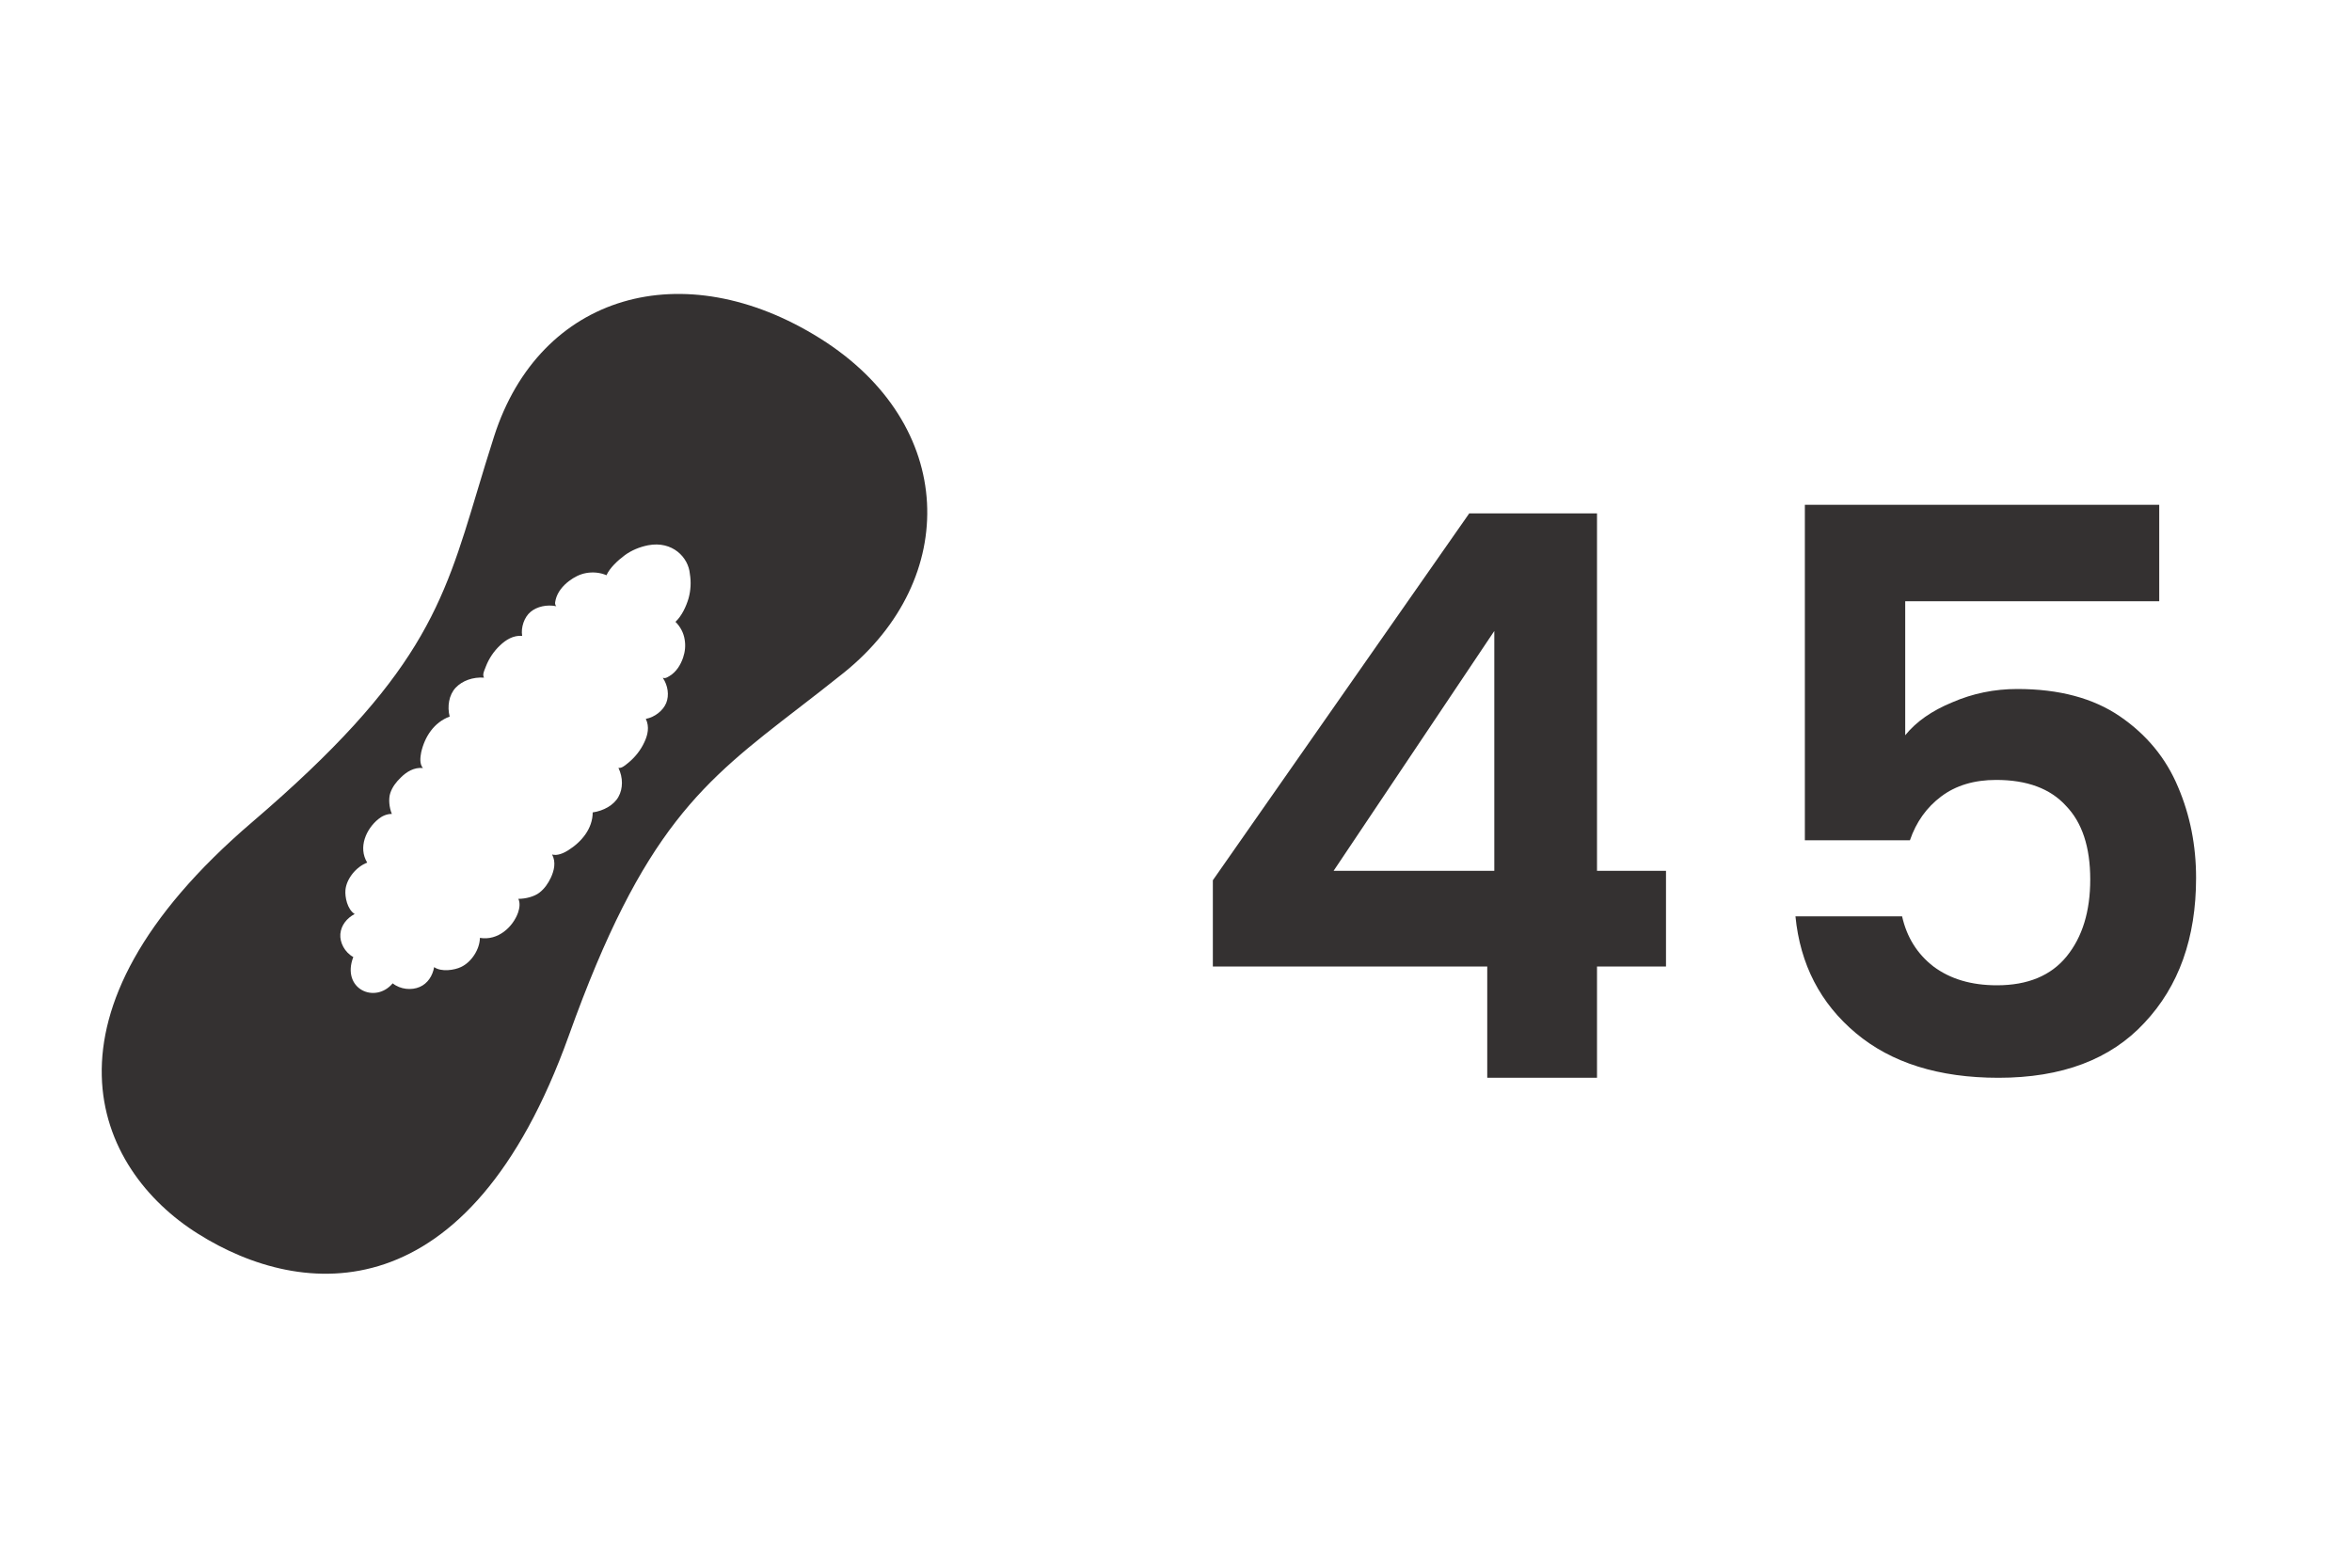
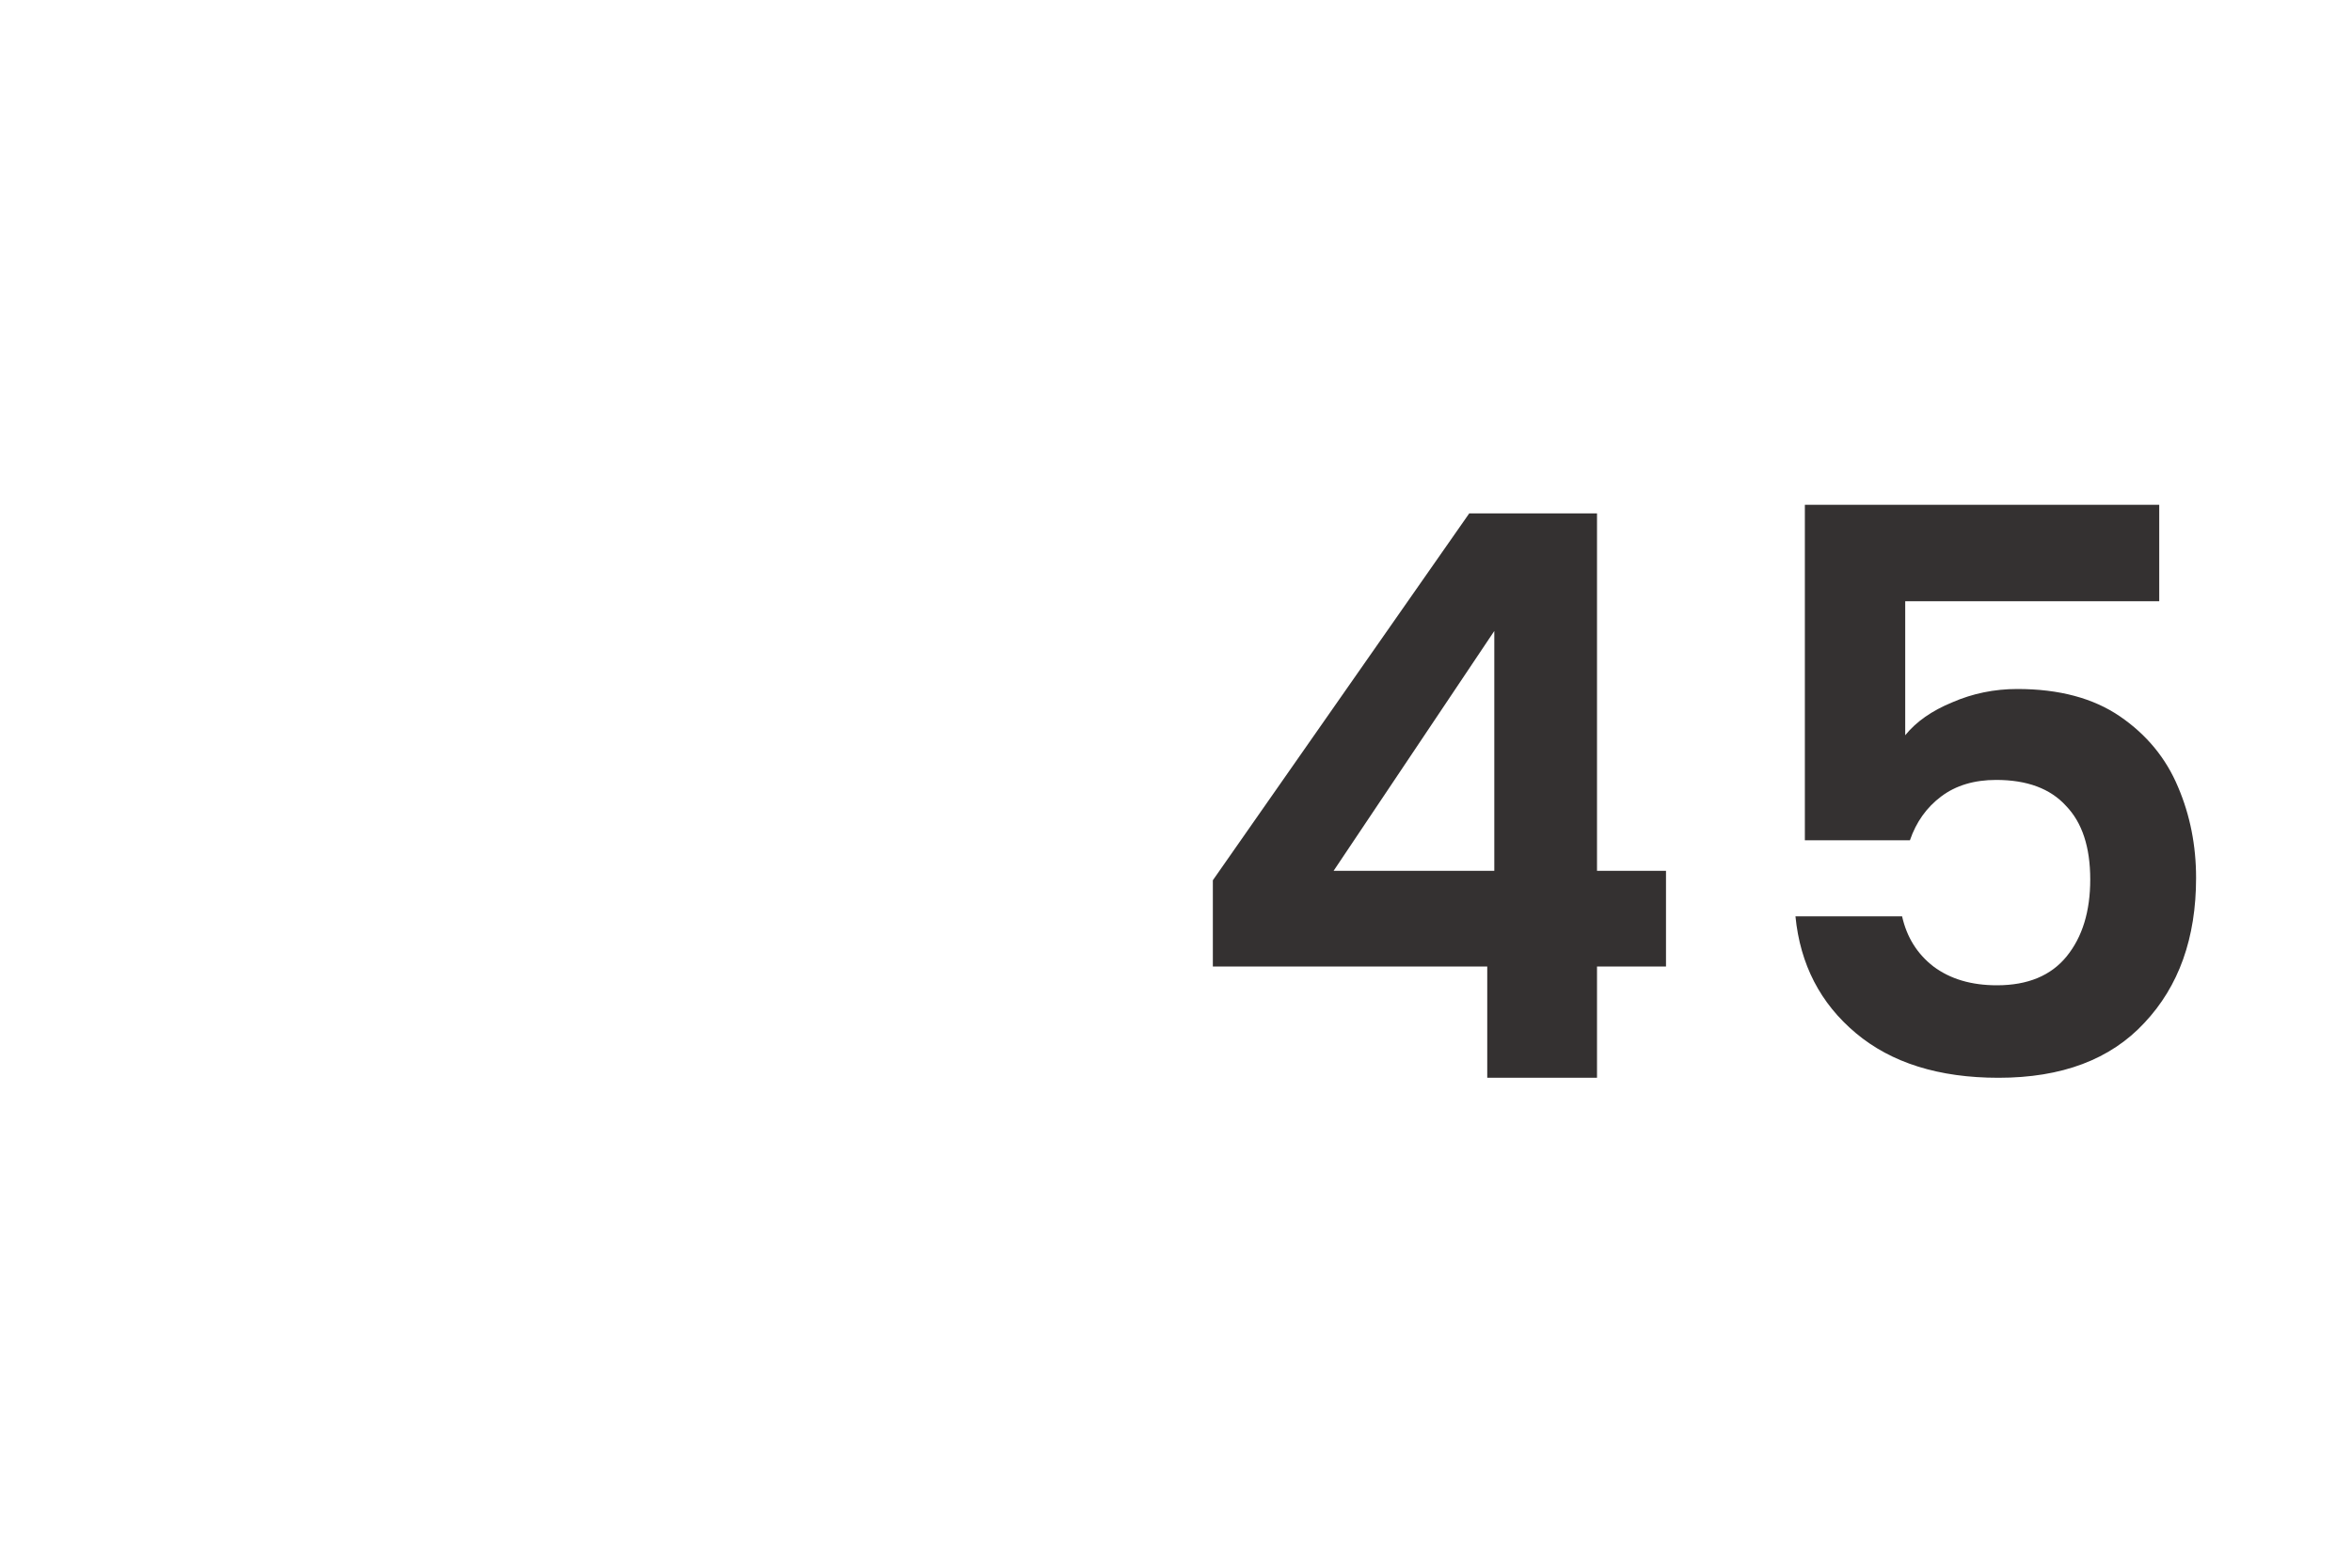
<svg xmlns="http://www.w3.org/2000/svg" fill="none" viewBox="0 0 48 32" height="32" width="48">
  <g clip-path="url(#clip0_2798_10129)">
-     <path fill="#343131" d="M10.084 8.906C11.015 6.005 13.938 5.154 16.739 6.909C19.538 8.668 19.589 11.82 17.227 13.727C16.897 13.992 16.587 14.231 16.294 14.457C14.353 15.955 13.125 16.902 11.608 21.141C9.563 26.84 6.166 26.52 4.046 25.187C1.924 23.859 0.55 20.71 5.149 16.779C8.599 13.825 9.041 12.352 9.742 10.016C9.847 9.668 9.957 9.3 10.084 8.906ZM12.751 11.333C12.89 11.232 13.052 11.165 13.227 11.13C13.722 11.036 14.05 11.376 14.079 11.715C14.107 11.883 14.096 12.054 14.053 12.211C14.005 12.376 13.913 12.575 13.785 12.693C13.889 12.795 13.952 12.924 13.972 13.051C13.995 13.18 13.981 13.304 13.941 13.423C13.89 13.572 13.802 13.717 13.662 13.8C13.655 13.804 13.648 13.808 13.641 13.812C13.604 13.834 13.573 13.851 13.527 13.836C13.633 13.996 13.659 14.192 13.597 14.348C13.534 14.504 13.363 14.64 13.18 14.674C13.259 14.837 13.218 15.005 13.152 15.146C13.079 15.306 12.967 15.45 12.829 15.565C12.82 15.572 12.81 15.58 12.799 15.589C12.748 15.631 12.681 15.686 12.621 15.673C12.716 15.871 12.717 16.096 12.621 16.266C12.526 16.437 12.314 16.552 12.096 16.583C12.095 16.911 11.873 17.183 11.592 17.359C11.502 17.414 11.377 17.473 11.267 17.442C11.352 17.601 11.307 17.774 11.242 17.915C11.187 18.032 11.113 18.14 11.008 18.221C10.905 18.302 10.724 18.348 10.579 18.347C10.62 18.439 10.602 18.54 10.573 18.628C10.469 18.919 10.165 19.207 9.794 19.144C9.791 19.376 9.623 19.639 9.408 19.739C9.275 19.803 9.007 19.845 8.86 19.741C8.83 19.916 8.728 20.077 8.565 20.146C8.4 20.218 8.172 20.199 8.014 20.072C7.652 20.501 6.961 20.184 7.21 19.535C7.034 19.438 6.932 19.239 6.946 19.064C6.962 18.883 7.081 18.74 7.238 18.657C7.086 18.56 7.037 18.307 7.05 18.166C7.071 17.938 7.267 17.694 7.494 17.608C7.303 17.295 7.475 16.919 7.722 16.719C7.796 16.658 7.892 16.613 7.997 16.614C7.944 16.488 7.924 16.307 7.966 16.185C8.007 16.064 8.087 15.959 8.182 15.869C8.297 15.754 8.452 15.659 8.631 15.677C8.557 15.593 8.578 15.452 8.596 15.355C8.668 15.038 8.858 14.744 9.177 14.627C9.124 14.42 9.162 14.184 9.299 14.038C9.437 13.892 9.653 13.817 9.879 13.832C9.844 13.781 9.874 13.706 9.899 13.647C9.904 13.633 9.909 13.62 9.914 13.608C9.978 13.443 10.076 13.294 10.207 13.172C10.323 13.061 10.474 12.966 10.656 12.979C10.628 12.807 10.698 12.597 10.829 12.489C10.96 12.38 11.161 12.336 11.353 12.374C11.319 12.337 11.327 12.302 11.336 12.261C11.337 12.255 11.339 12.248 11.34 12.241C11.377 12.087 11.485 11.957 11.613 11.86C11.716 11.782 11.831 11.721 11.963 11.697C12.095 11.674 12.243 11.683 12.377 11.742C12.445 11.59 12.611 11.437 12.751 11.333Z" clip-rule="evenodd" fill-rule="evenodd" />
-   </g>
+     </g>
  <path fill="#343131" d="M24.752 19.728V17.968L29.984 10.48H32.592V17.776H34V19.728H32.592V22H30.352V19.728H24.752ZM30.496 12.88L27.216 17.776H30.496V12.88ZM44.066 12.272H38.882V15.008C39.106 14.731 39.426 14.507 39.842 14.336C40.258 14.155 40.701 14.064 41.17 14.064C42.023 14.064 42.722 14.251 43.266 14.624C43.81 14.997 44.205 15.477 44.45 16.064C44.696 16.64 44.818 17.259 44.818 17.92C44.818 19.147 44.466 20.133 43.762 20.88C43.069 21.627 42.077 22 40.786 22C39.57 22 38.599 21.696 37.874 21.088C37.149 20.48 36.738 19.685 36.642 18.704H38.818C38.914 19.131 39.127 19.472 39.458 19.728C39.8 19.984 40.231 20.112 40.754 20.112C41.383 20.112 41.858 19.915 42.178 19.52C42.498 19.125 42.658 18.603 42.658 17.952C42.658 17.291 42.493 16.789 42.162 16.448C41.842 16.096 41.367 15.92 40.738 15.92C40.29 15.92 39.917 16.032 39.618 16.256C39.319 16.48 39.106 16.779 38.978 17.152H36.834V10.304H44.066V12.272Z" />
  <defs>
    <clipPath id="clip0_2798_10129">
      <rect transform="translate(0 6)" fill="white" height="20" width="20" />
    </clipPath>
  </defs>
</svg>